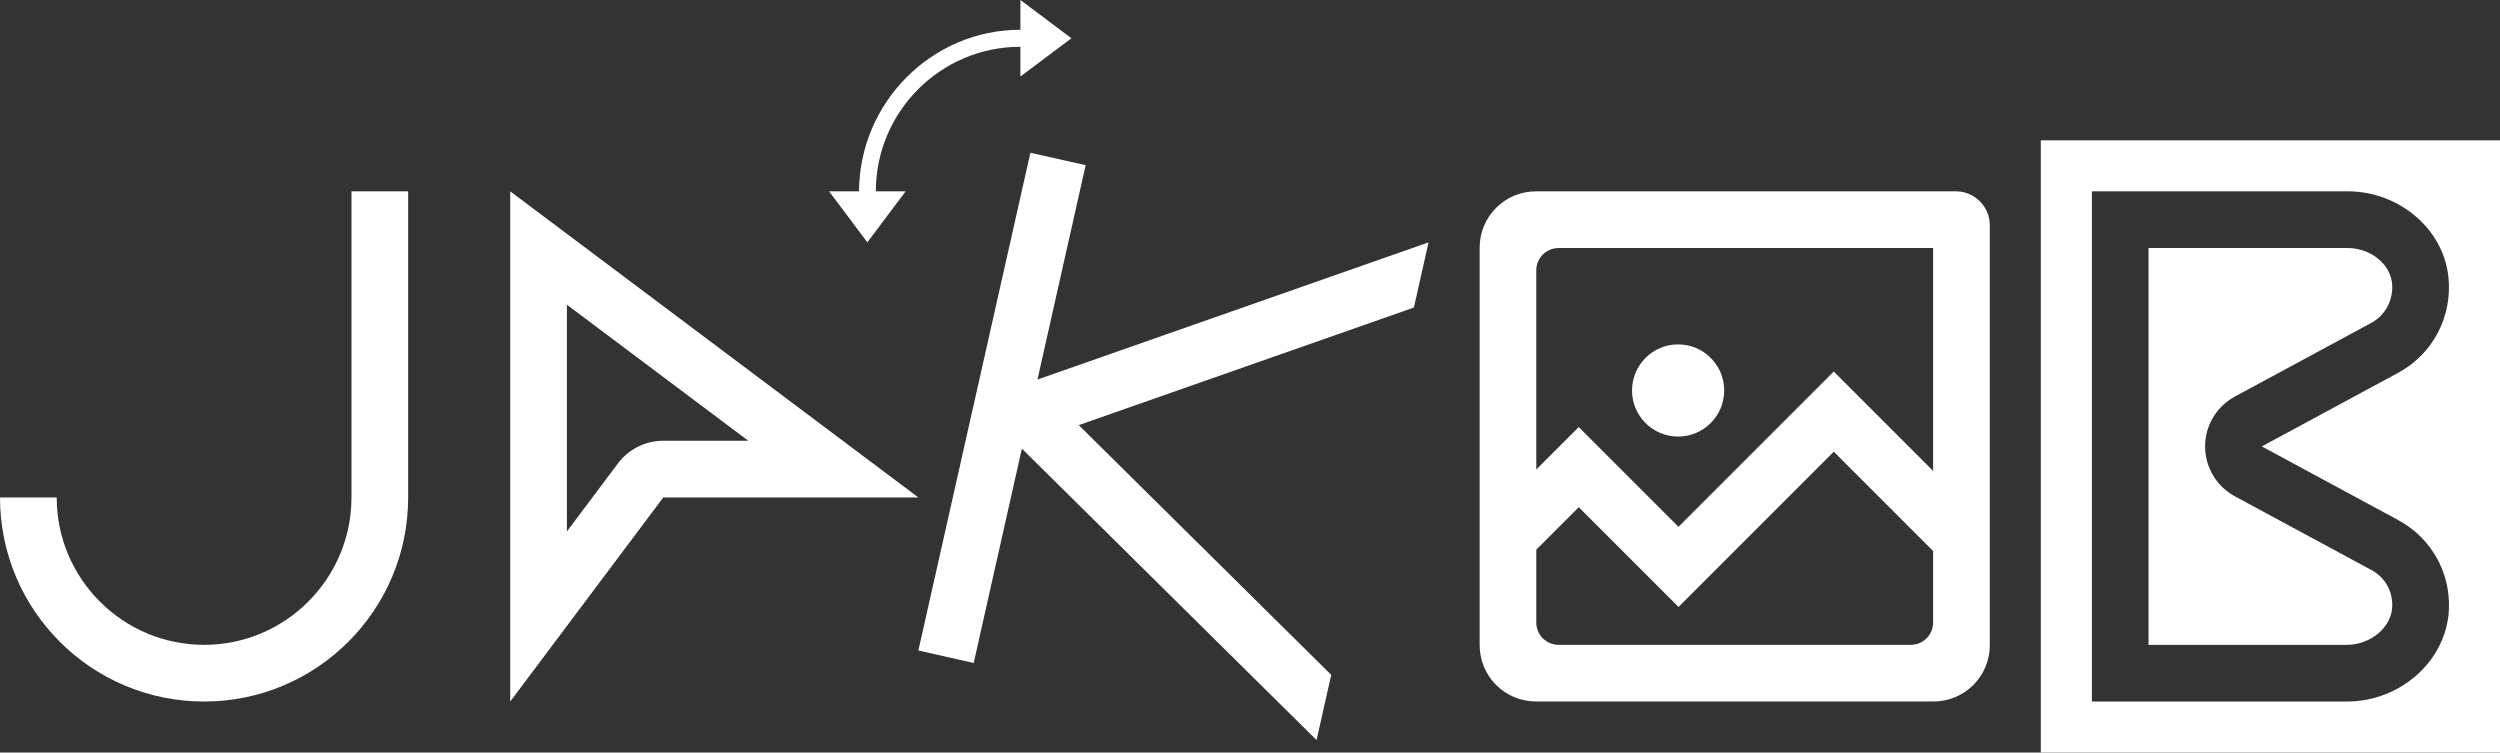
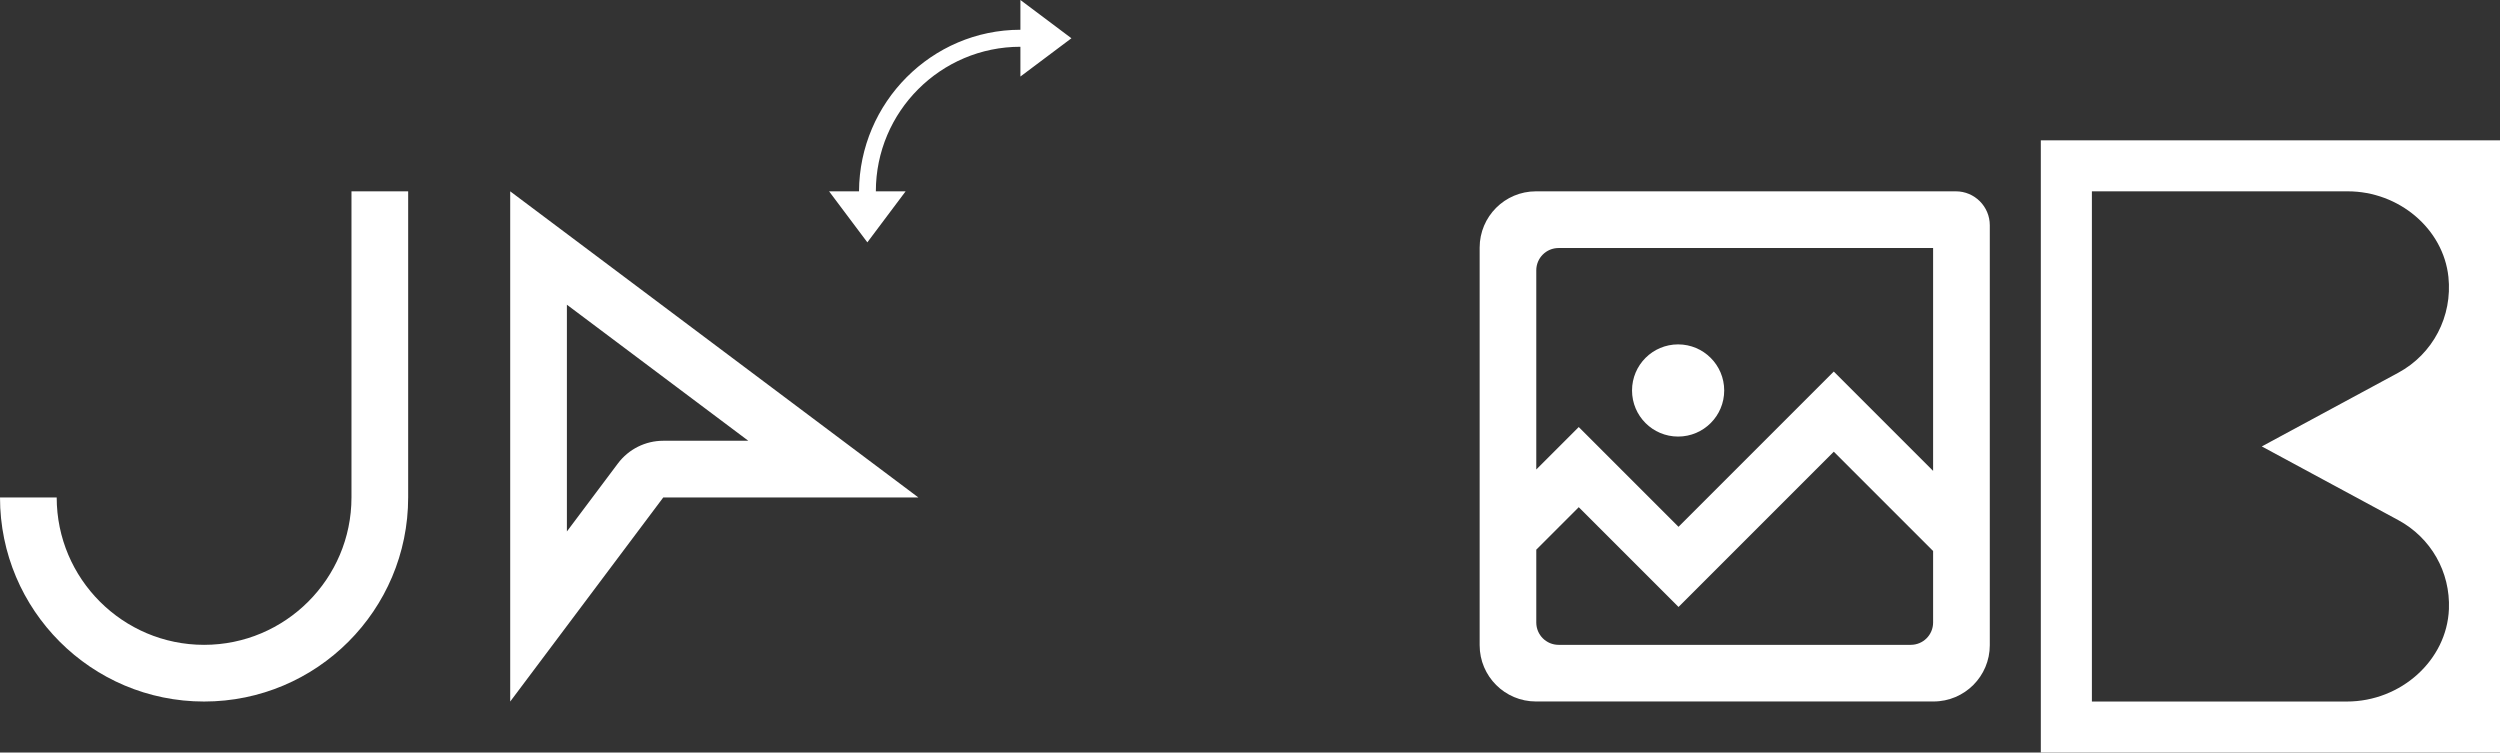
<svg xmlns="http://www.w3.org/2000/svg" id="Lag_2" data-name="Lag 2" viewBox="0 0 441 132.75">
  <rect x="0" y="0" width="441" height="132.75" fill="#333333" stroke="none" />
  <defs>
    <style>
      .cls-1 {
        fill: #fff;
      }
    </style>
  </defs>
  <g id="Layer_1" data-name="Layer 1">
    <path class="cls-1" d="M10,87.75H0c0,19.88,16.12,36,36,36s36-16.12,36-36v-54h-10v54c0,14.34-11.66,26-26,26s-26-11.66-26-26" />
    <path class="cls-1" d="M100,53.75l32,24h-15c-3.15,0-6.11,1.48-8,4l-9,12v-40M90,33.75v90l27-36h45l-72-54h0Z" />
    <g>
      <path class="cls-1" d="M345.01,33.75h-74.07c-5.49,0-9.93,4.45-9.93,9.93v70.13c0,5.49,4.45,9.93,9.93,9.93h70.13c5.49,0,9.93-4.45,9.93-9.93V39.74c0-3.31-2.68-5.99-5.99-5.99ZM337.06,113.75h-62.12c-2.18,0-3.94-1.76-3.94-3.94v-12.85l7.49-7.49,17.6,17.6,27.39-27.39,17.52,17.52v12.61c0,2.18-1.76,3.94-3.94,3.94ZM323.48,65.54l-27.39,27.39-17.6-17.6-7.49,7.49v-35.13c0-2.18,1.76-3.94,3.94-3.94h66.06v39.31l-17.52-17.52Z" />
      <circle class="cls-1" cx="296.02" cy="68.88" r="8.13" />
    </g>
    <g>
      <path class="cls-1" d="M360,24.75v108h81V24.75h-81ZM431.99,107.45c-.36,8.99-8.44,16.3-18.01,16.3h-44.97V33.75h45.13c9.06,0,16.86,6.63,17.76,15.09.74,6.97-2.73,13.61-8.86,16.92l-24.06,12.99,24.06,12.99c5.78,3.12,9.21,9.14,8.95,15.71Z" />
-       <path class="cls-1" d="M418.29,100.54l-24.06-12.99c-3.23-1.75-5.25-5.12-5.25-8.8s2.02-7.05,5.25-8.8l24.06-12.99c2.54-1.37,3.97-4.14,3.66-7.06-.36-3.39-3.87-6.15-7.82-6.15h-35.13v70h34.97c4.2,0,7.87-3.07,8.02-6.71.11-2.76-1.27-5.2-3.7-6.51Z" />
    </g>
-     <polygon class="cls-1" points="190.29 74.99 249.41 54.25 252 42.75 183.01 66.95 191.51 29.14 181.76 26.95 162 114.75 171.76 116.95 180.26 79.14 232.24 130.55 234.83 119.05 190.29 74.99" />
    <path class="cls-1" d="M189,6.75l-9-6.75v5.25c-15.66,0-28.39,12.85-28.47,28.5h-5.28l6.75,9,6.75-9h-5.25,0c0-14.06,11.44-25.5,25.5-25.5v5.25l9-6.75Z" />
  </g>
</svg>